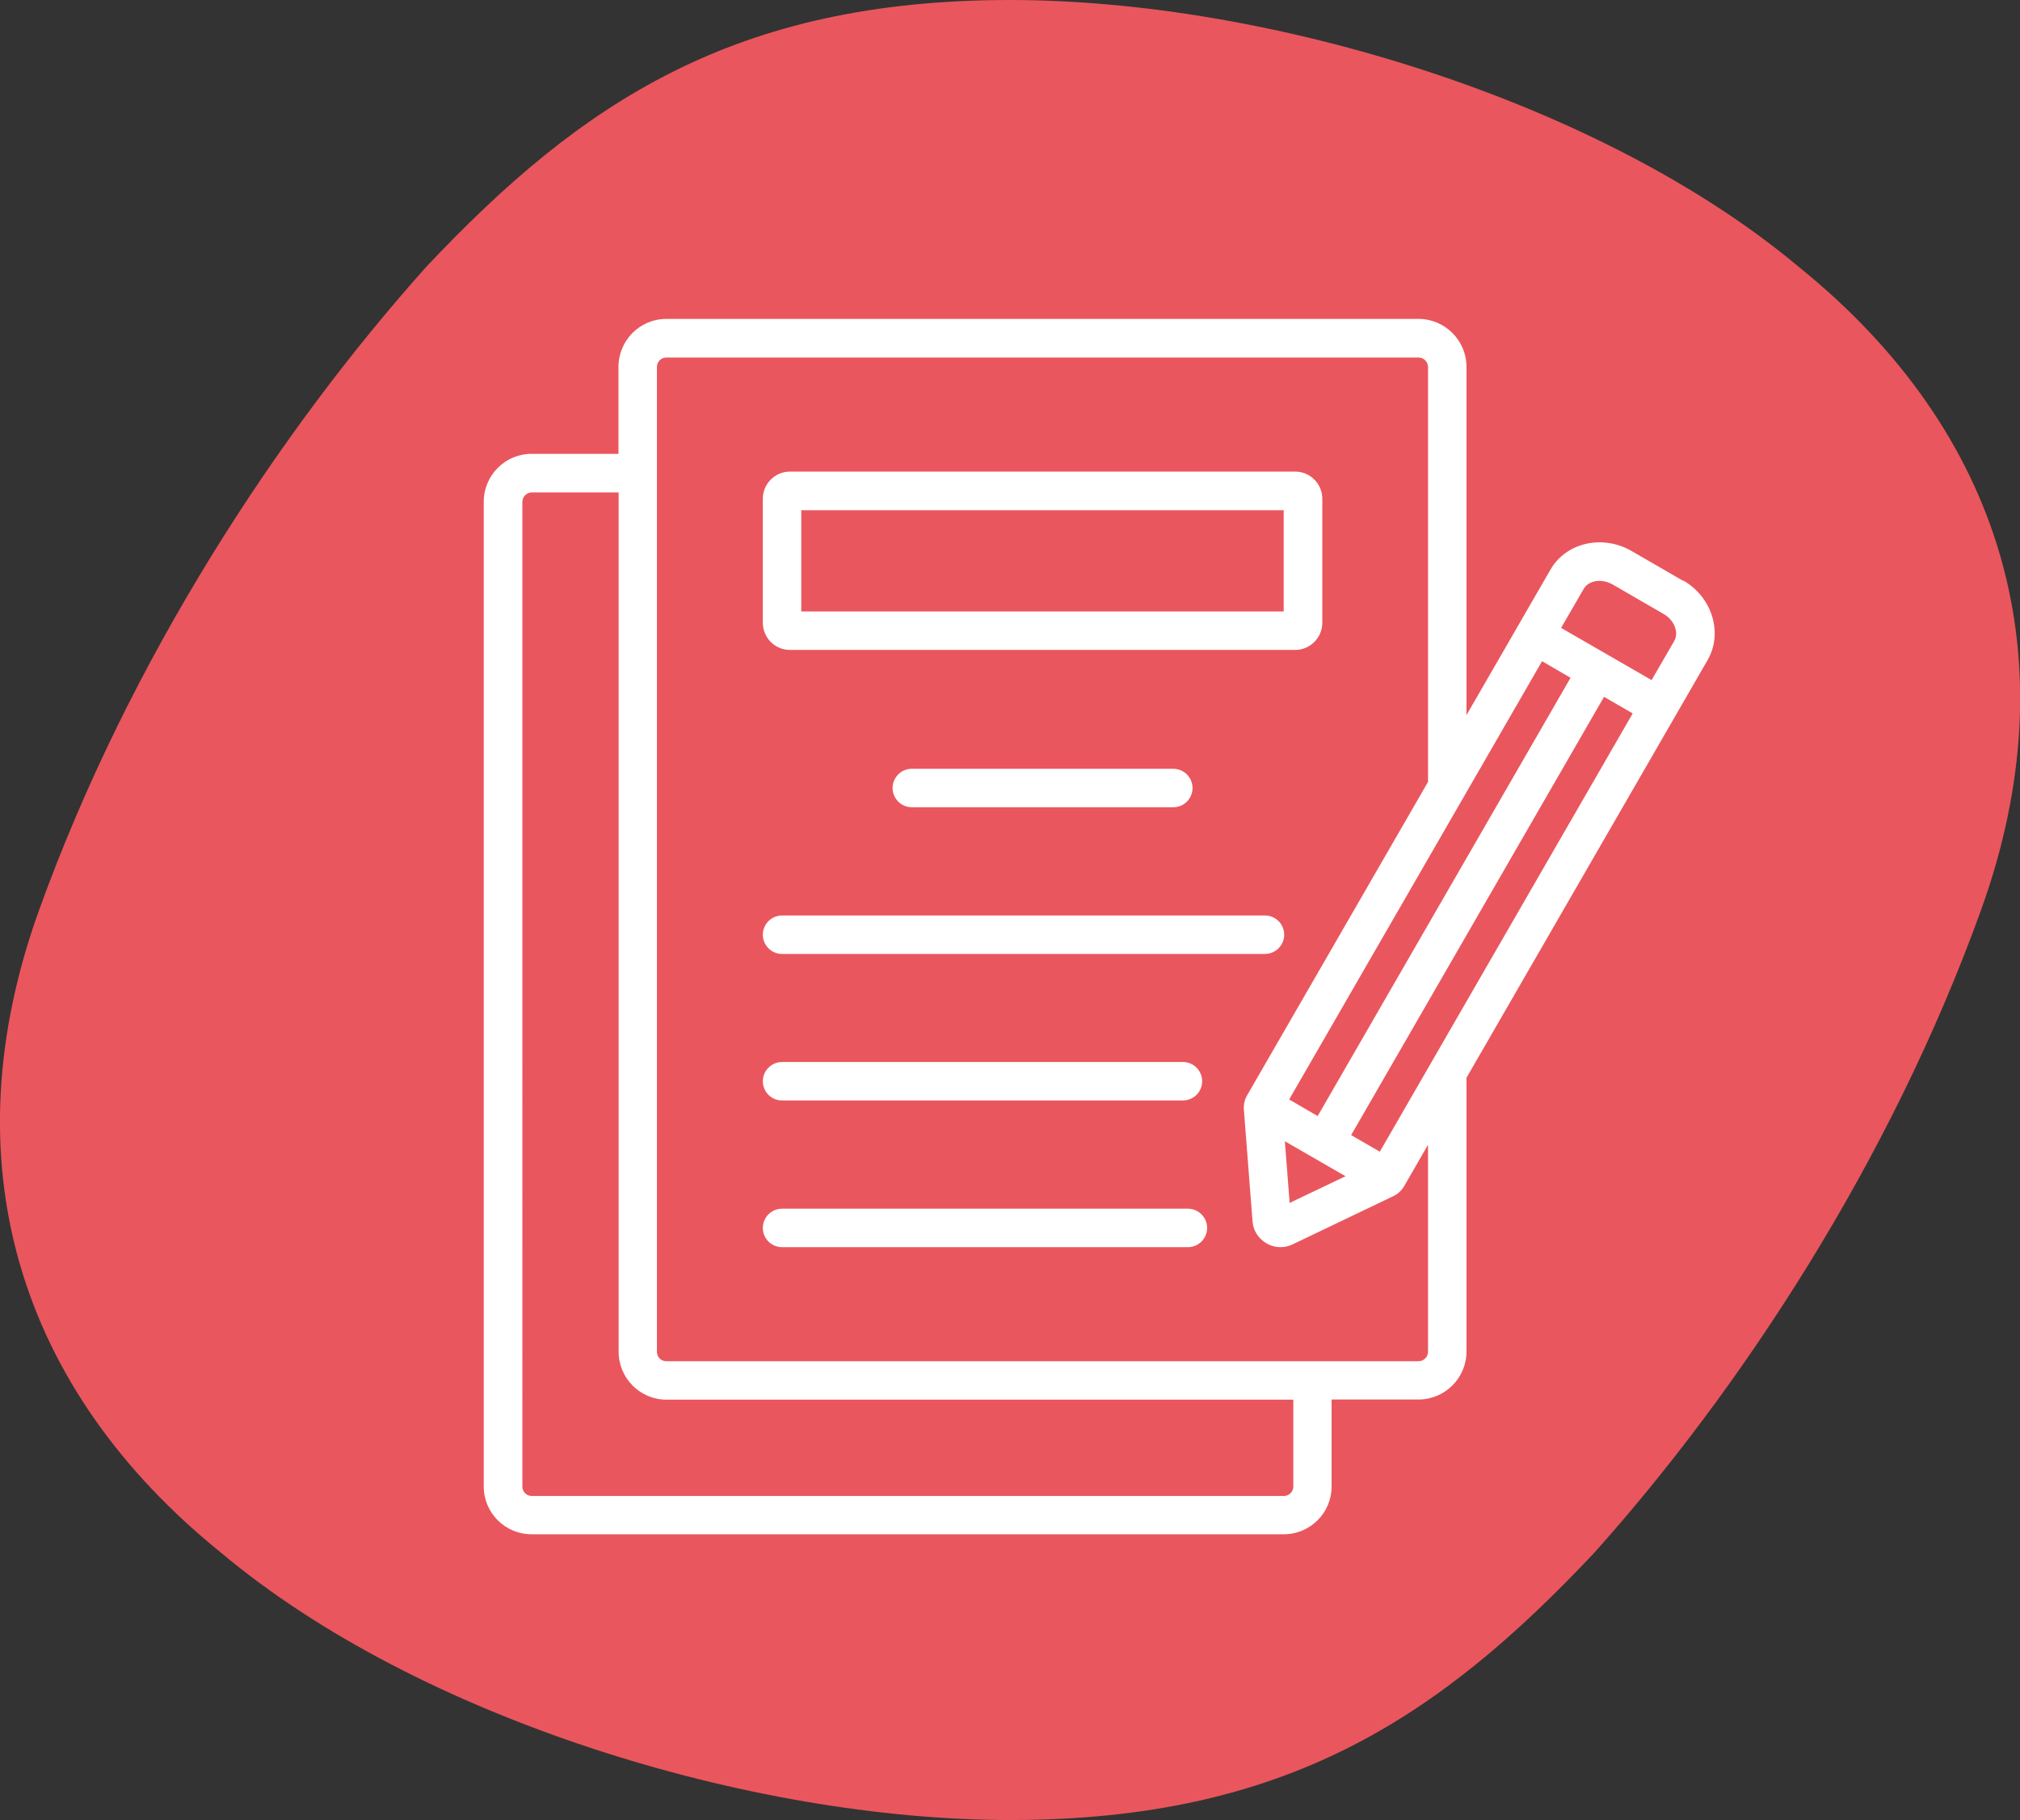
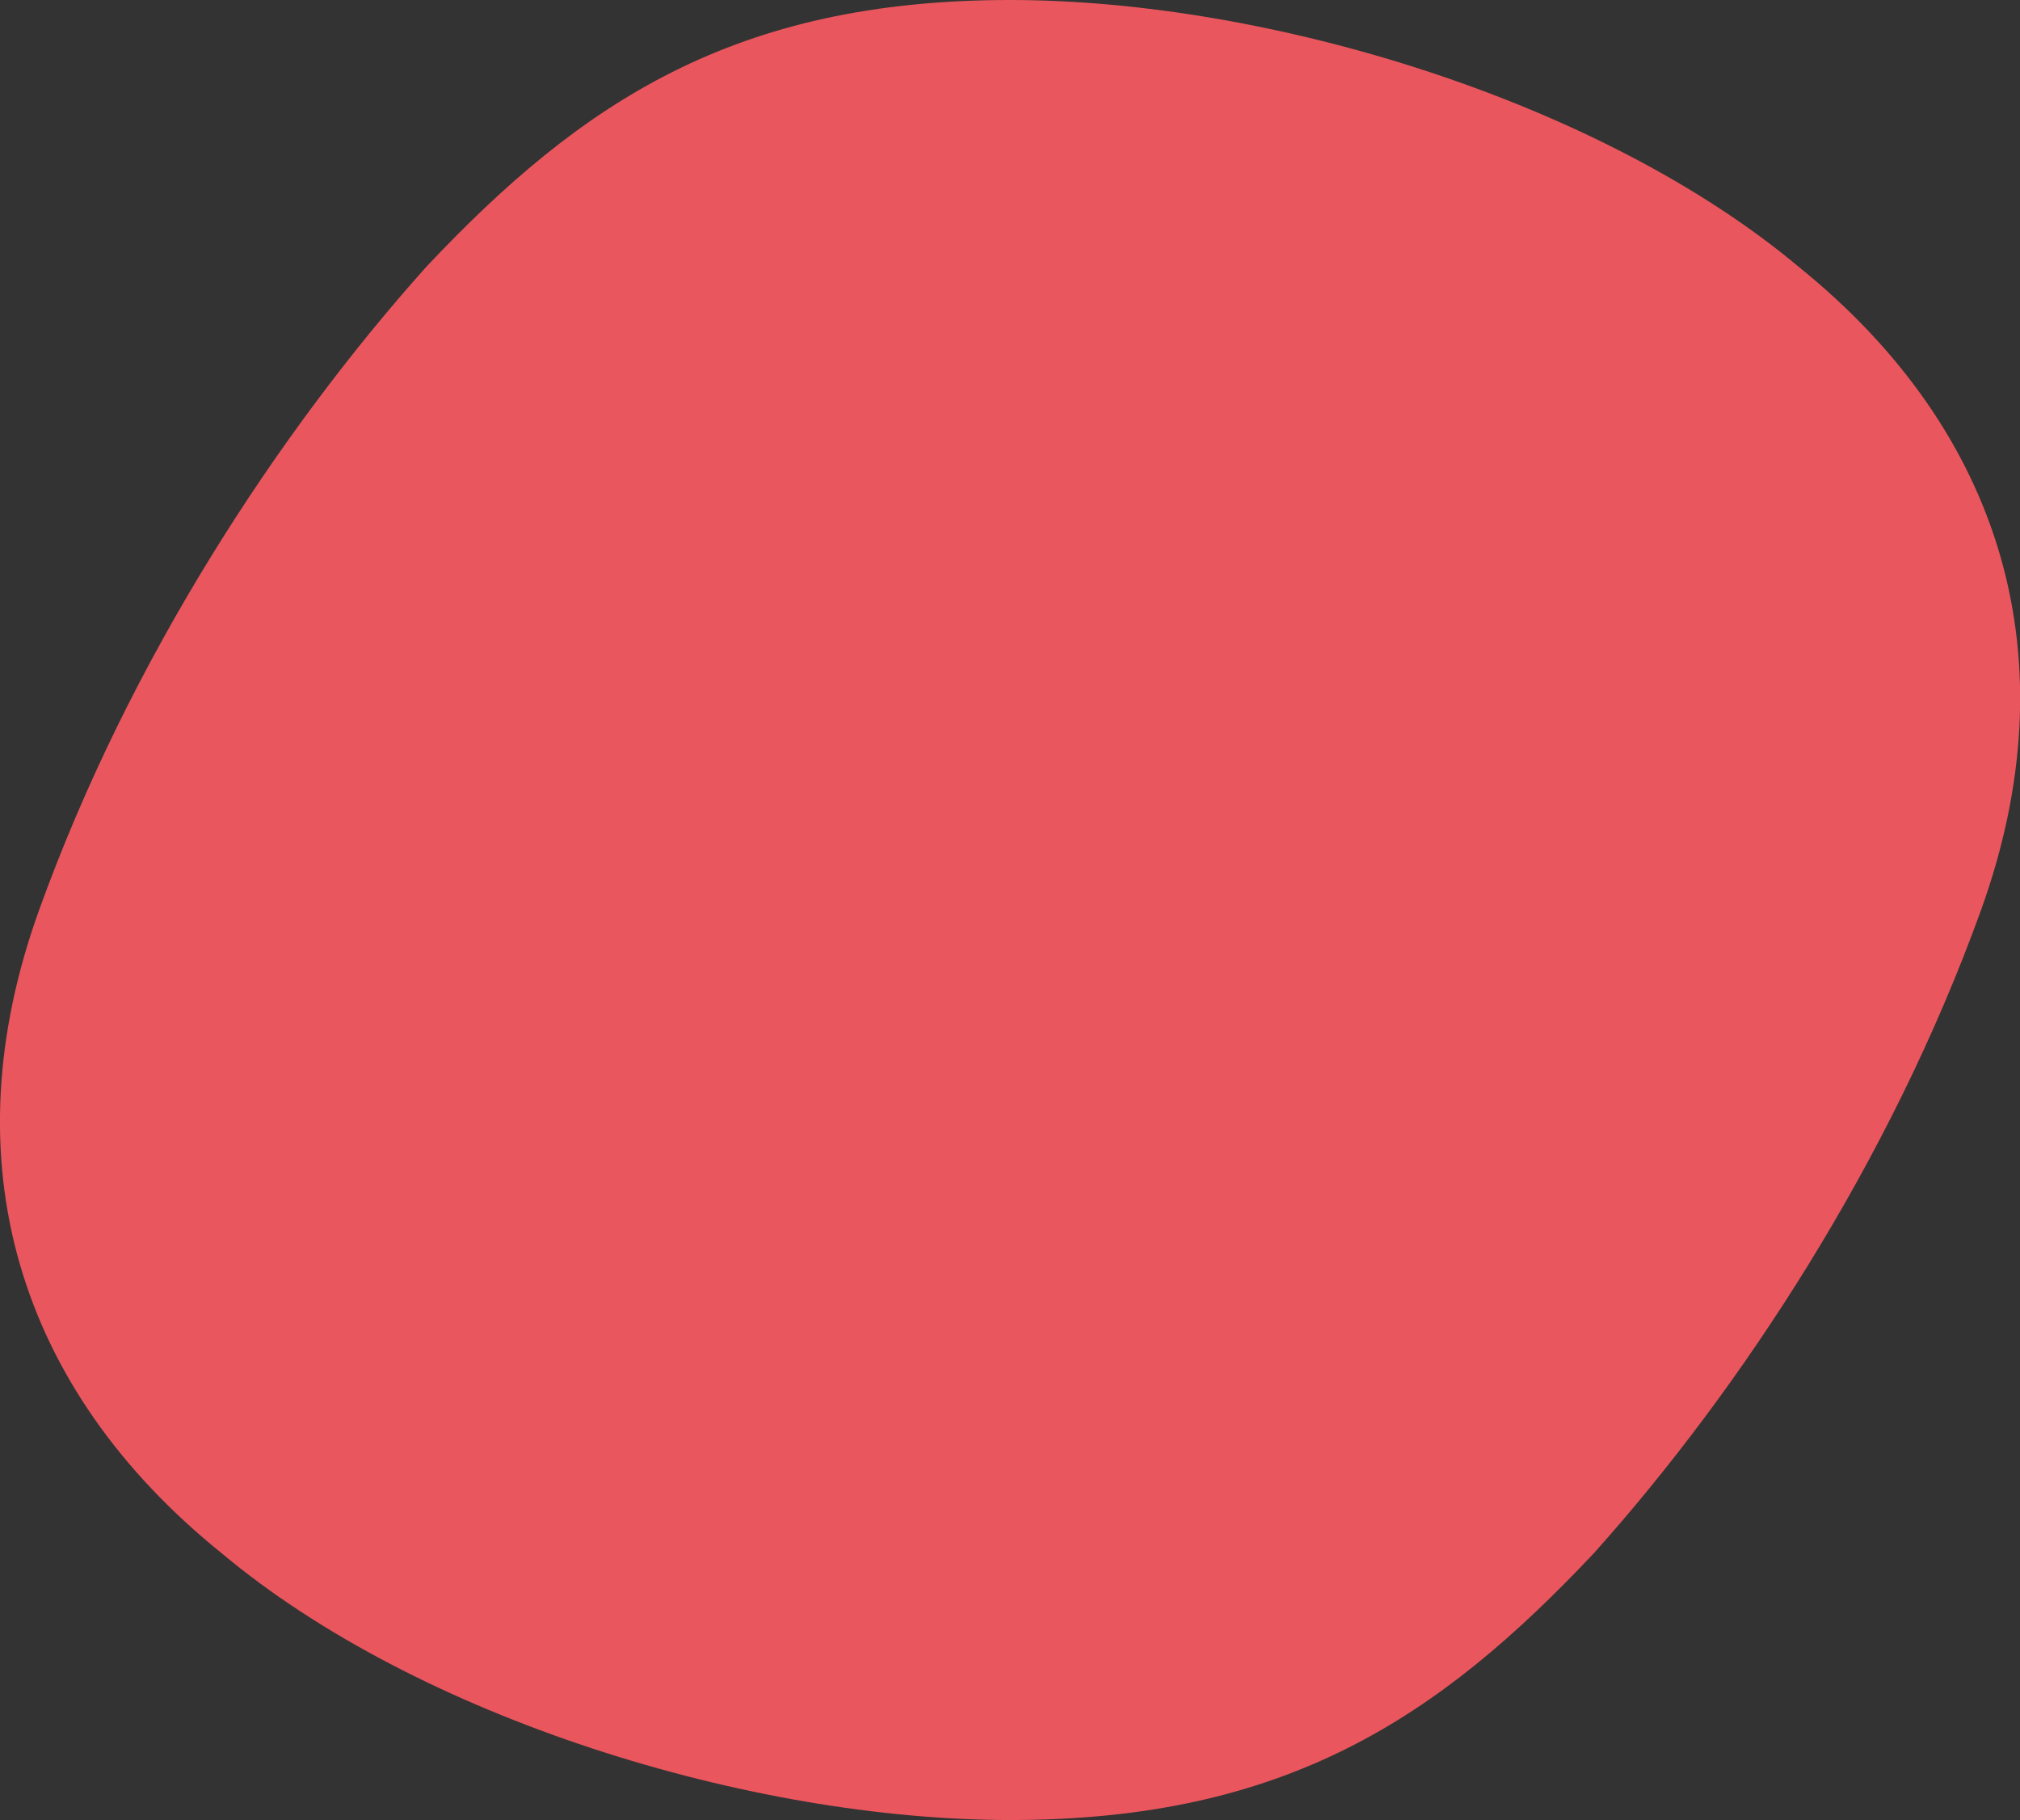
<svg xmlns="http://www.w3.org/2000/svg" id="Calque_2" data-name="Calque 2" viewBox="0 0 121.89 109.8">
  <rect x="0" y="0" width="121.89" height="109.8" fill="#333333" stroke="none" />
  <defs>
    <style> .cls-1 { fill: #fff; } .cls-2 { fill: #ea565d; } </style>
  </defs>
  <g id="Calque_1-2" data-name="Calque 1">
    <path class="cls-2" d="M2.36,54.9c5.46-15.14,14.46-28.86,23.36-38.8C35.08,6.16,44.34,0,60.95,0c15.7,0,35.73,6.16,47.59,16.1,12.32,9.94,16.45,23.67,11,38.8-5.46,15.14-14.46,28.86-23.36,38.8-9.36,9.94-18.62,16.1-35.22,16.1-15.7,0-35.73-6.16-47.59-16.1C1.04,83.76-3.1,70.04,2.36,54.9Z" />
-     <path class="cls-1" d="M47.67,39.21h30.48c.9,0,1.64-.73,1.64-1.64v-7.48c0-.9-.73-1.64-1.64-1.64h-30.48c-.9,0-1.64.73-1.64,1.64v7.48c0,.9.73,1.64,1.64,1.64ZM48.35,30.78h29.11v6.11h-29.11v-6.11ZM70.8,46.38c.64,0,1.16.52,1.16,1.16s-.52,1.16-1.16,1.16h-15.78c-.64,0-1.16-.52-1.16-1.16s.52-1.16,1.16-1.16h15.78ZM46.03,56.39c0-.64.52-1.16,1.16-1.16h29.14c.64,0,1.16.52,1.16,1.16s-.52,1.16-1.16,1.16h-29.14c-.64,0-1.16-.52-1.16-1.16ZM46.03,65.23c0-.64.52-1.16,1.16-1.16h24.19c.64,0,1.16.52,1.16,1.16s-.52,1.16-1.16,1.16h-24.19c-.64,0-1.16-.52-1.16-1.16ZM72.84,74.08c0,.64-.52,1.16-1.16,1.16h-24.49c-.64,0-1.16-.52-1.16-1.16s.52-1.16,1.16-1.16h24.49c.64,0,1.16.52,1.16,1.16ZM101.56,35.04l-3.11-1.8c-1.75-1.01-3.95-.51-4.89,1.12l-5.07,8.78v-21.01c0-1.59-1.3-2.89-2.89-2.89h-45.4c-1.59,0-2.88,1.3-2.88,2.89v5.25h-5.25c-1.59,0-2.88,1.3-2.88,2.89v59.41c0,1.59,1.29,2.88,2.88,2.88h45.4c1.59,0,2.88-1.29,2.88-2.88v-5.25h5.25c1.59,0,2.89-1.3,2.89-2.89v-16.52l14.55-25.2c.94-1.63.28-3.79-1.47-4.8h0ZM97.29,35.25l3.11,1.8c.64.37.92,1.12.62,1.63l-1.36,2.35-5.46-3.15,1.36-2.35c.3-.52,1.09-.64,1.72-.28h0ZM86.32,64.16s0,.01,0,.02l-3.06,5.3-1.73-1,15.26-26.44,1.73,1-12.19,21.12ZM77.82,72.58l-.29-3.73,3.66,2.11-3.37,1.61ZM93.05,39.89l1.72,1-15.26,26.44-1.72-1,15.26-26.44ZM78.04,89.69c0,.3-.26.56-.56.56h-45.4c-.31,0-.56-.26-.56-.56V30.28c0-.31.26-.57.56-.57h5.25v51.84c0,1.59,1.29,2.89,2.88,2.89h37.83v5.25ZM86.17,81.55c0,.31-.26.57-.57.57h-45.4c-.31,0-.56-.25-.56-.57V22.14c0-.31.25-.57.56-.57h45.4c.31,0,.57.26.57.57v25.03l-10.9,18.88c-.17.28-.24.59-.21.92l.52,6.72c.04.54.35,1.03.83,1.31.26.16.56.24.86.24.24,0,.48-.05.71-.16l6.08-2.91c.28-.13.51-.34.67-.61,0,0,.01-.02.01-.02l1.43-2.48v12.5Z" />
  </g>
</svg>